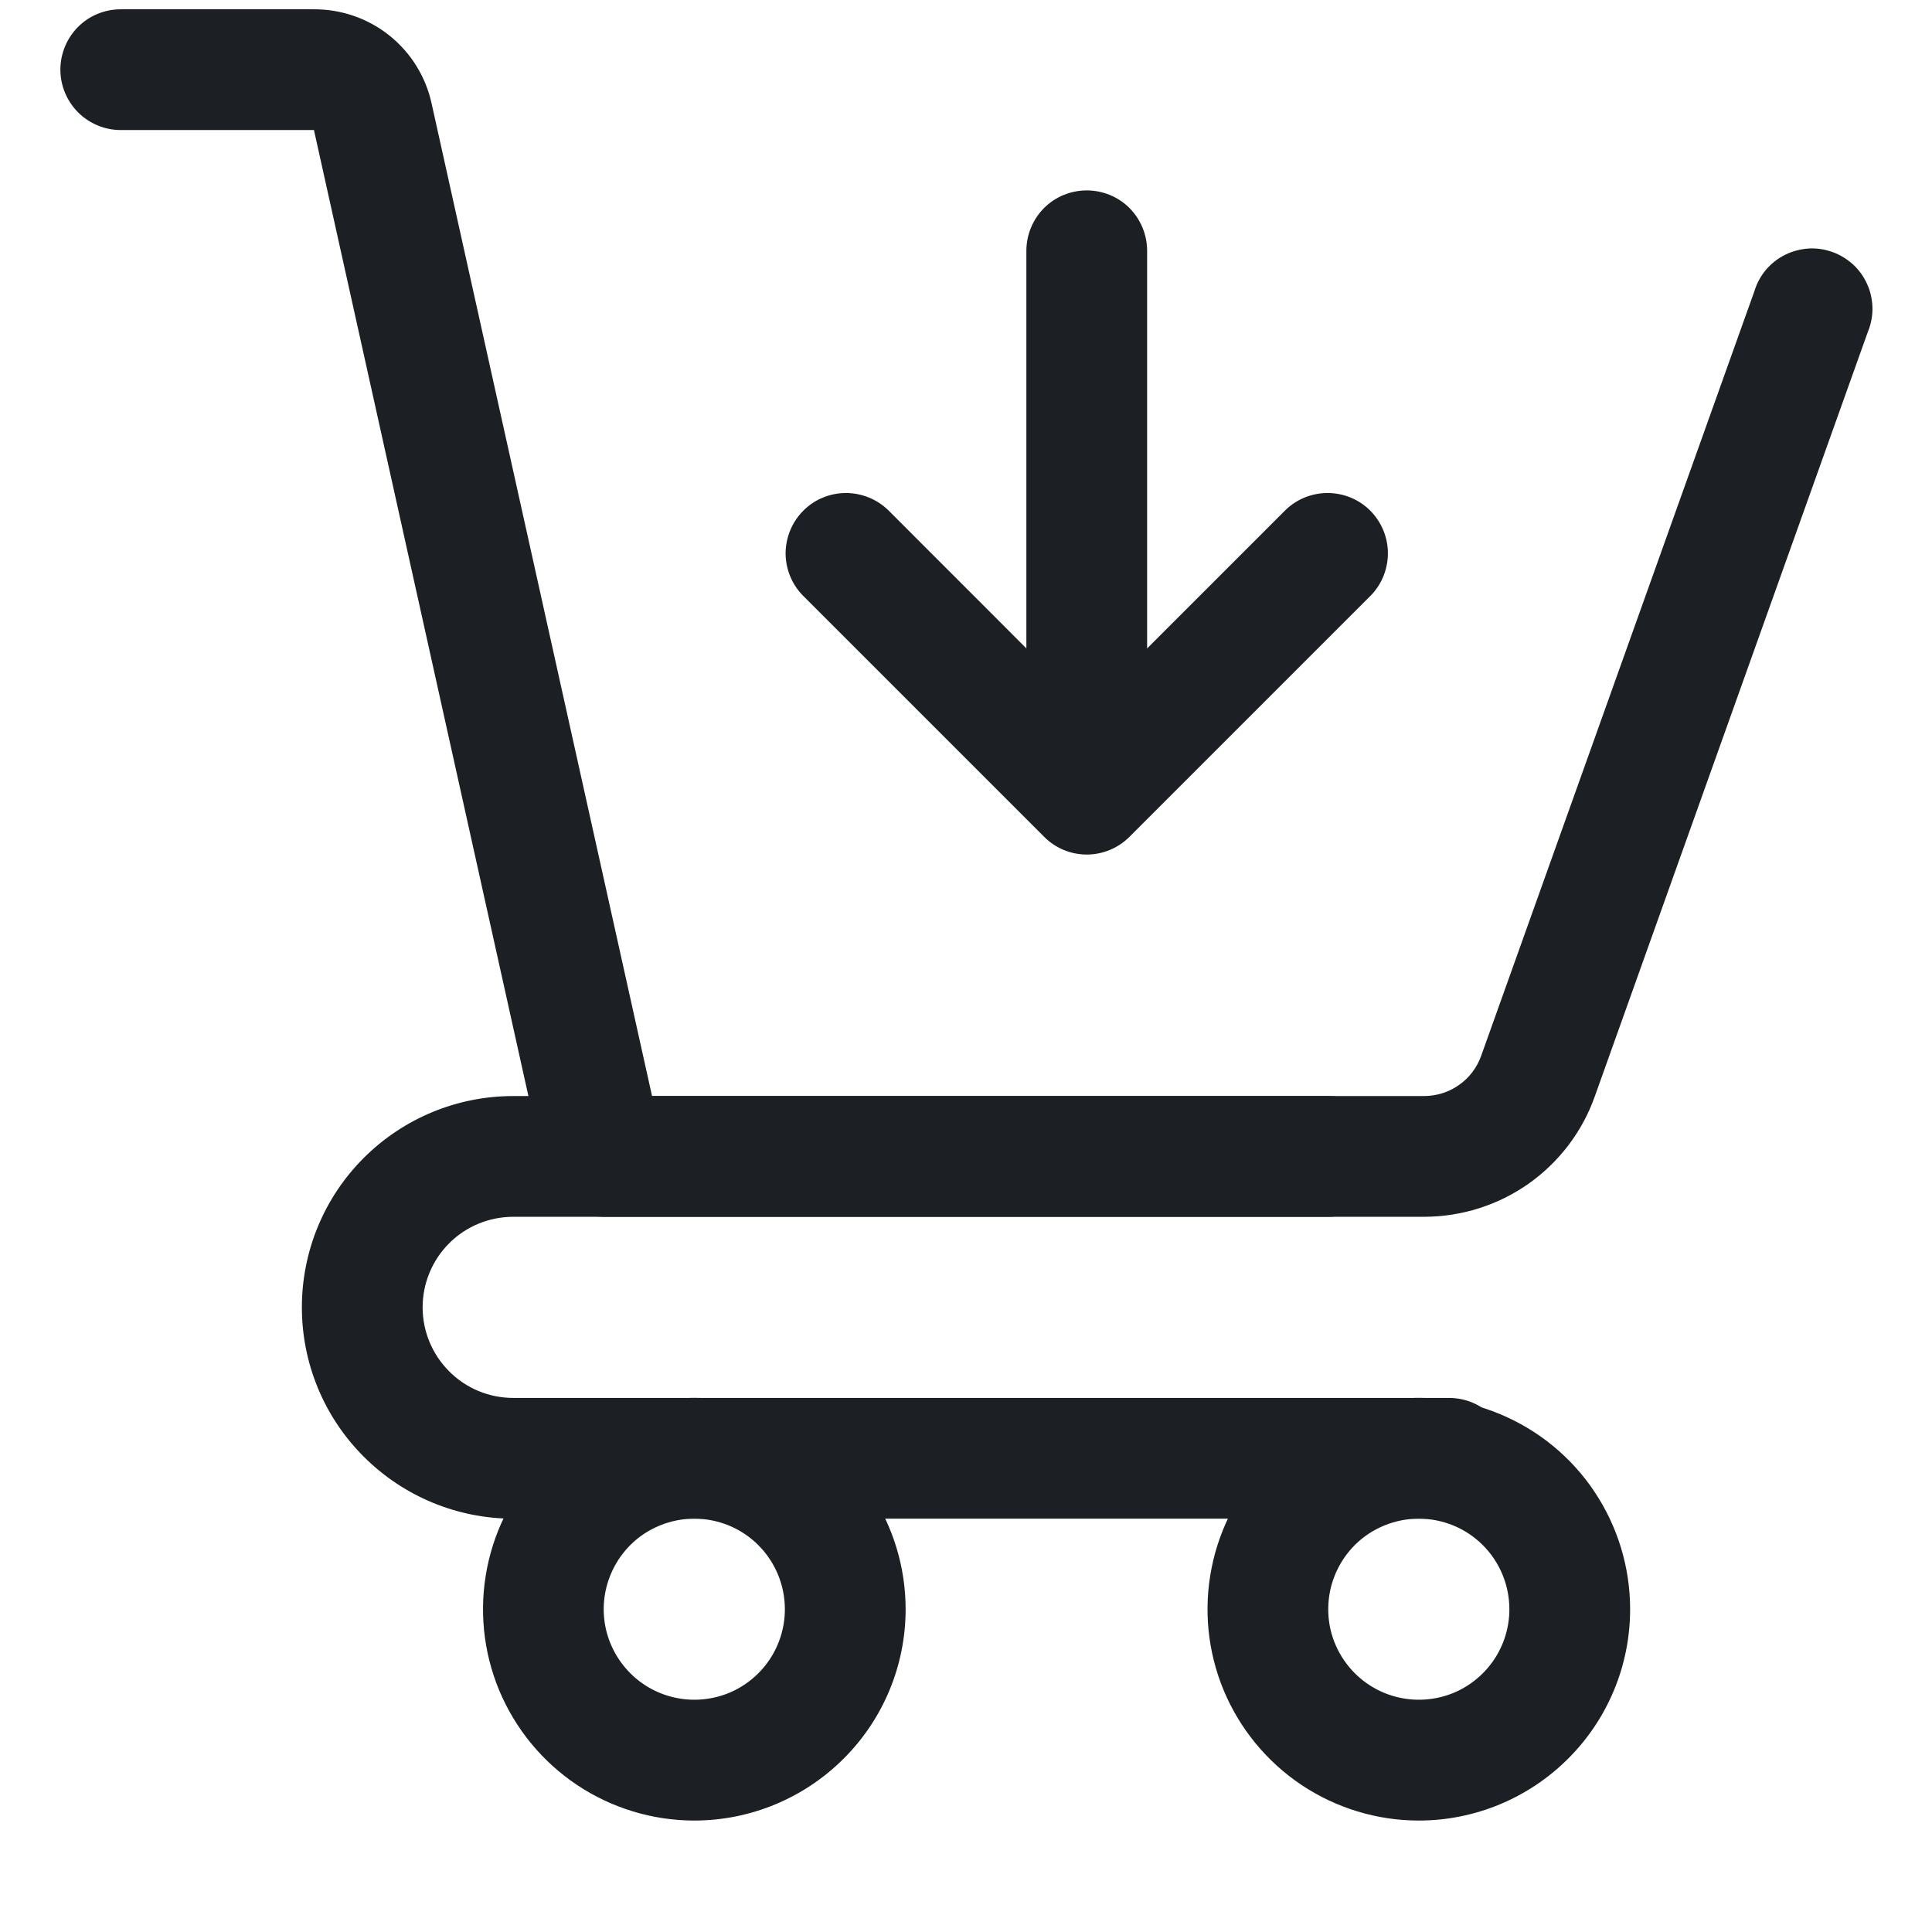
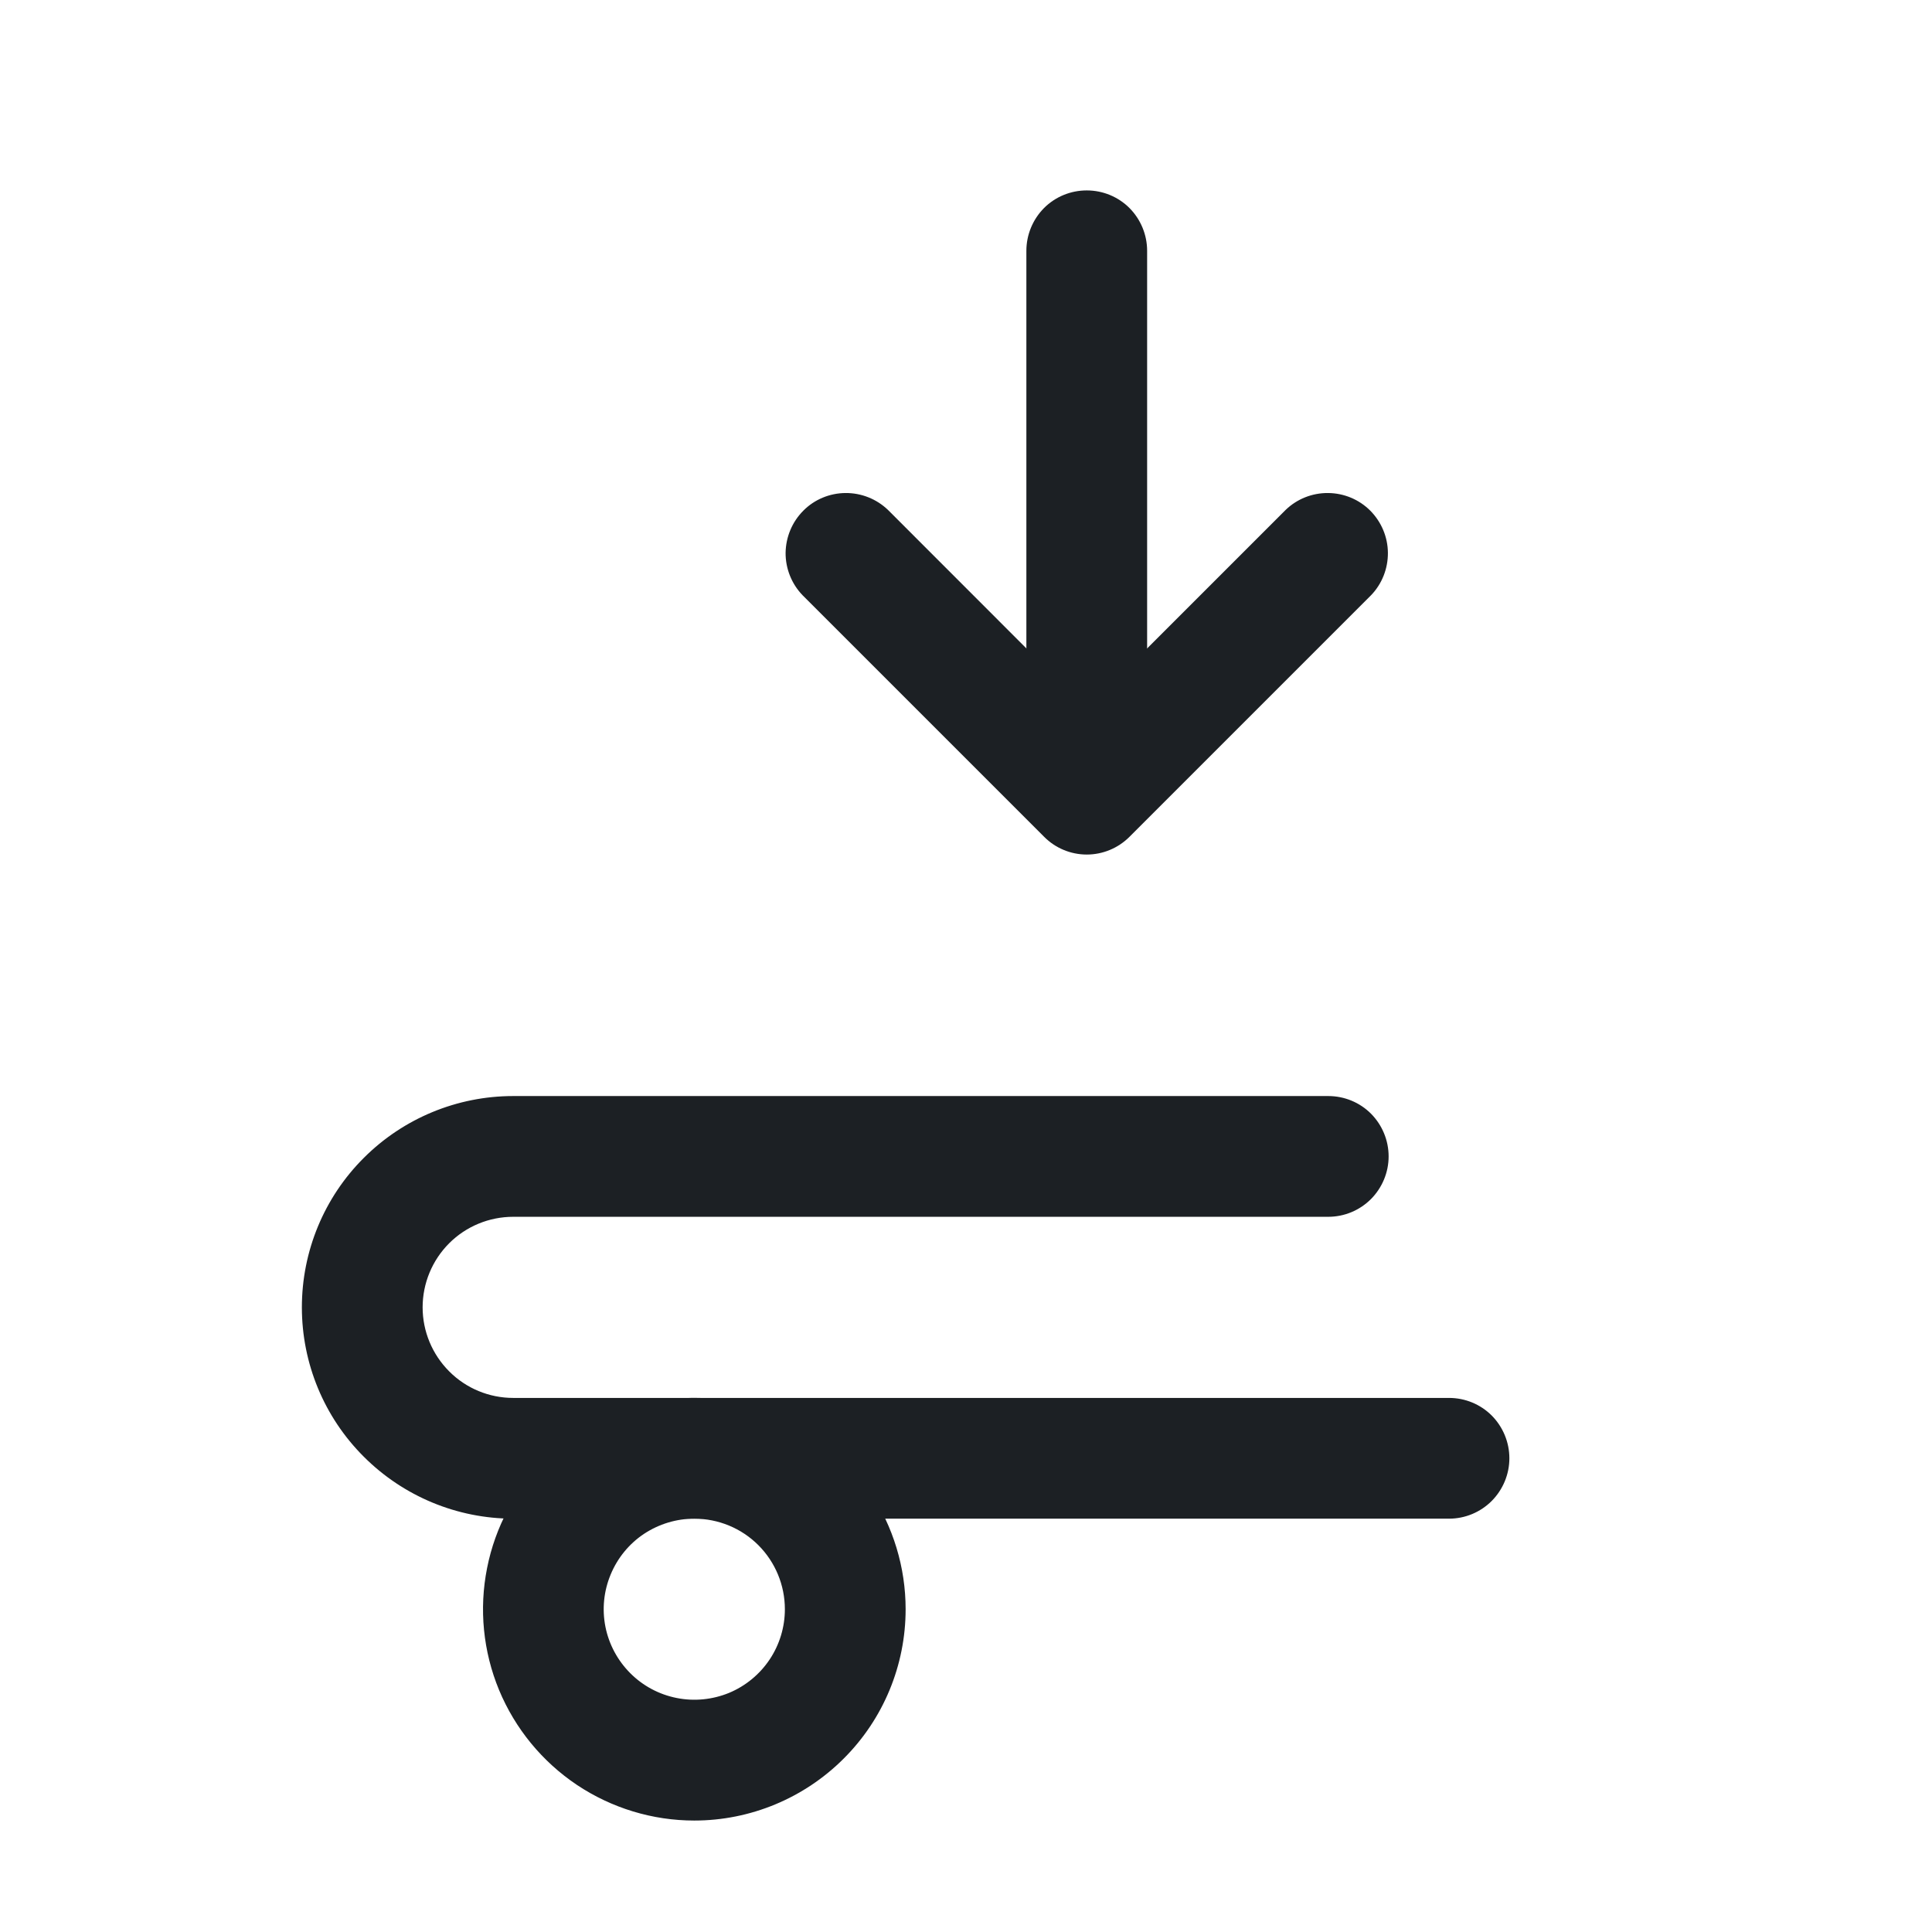
<svg xmlns="http://www.w3.org/2000/svg" width="16" height="16" viewBox="0 0 16 16" fill="none">
  <path d="M5.75 15.077C5.404 15.077 5.066 14.974 4.778 14.782C4.49 14.589 4.266 14.316 4.133 13.996C4.001 13.677 3.966 13.325 4.034 12.985C4.101 12.646 4.268 12.334 4.513 12.089C4.757 11.844 5.069 11.678 5.409 11.61C5.748 11.543 6.1 11.577 6.42 11.71C6.739 11.842 7.013 12.066 7.205 12.354C7.397 12.642 7.5 12.98 7.5 13.327C7.5 13.791 7.316 14.236 6.987 14.564C6.659 14.892 6.214 15.077 5.75 15.077ZM5.75 12.577C5.602 12.577 5.457 12.621 5.333 12.703C5.21 12.785 5.114 12.902 5.057 13.04C5 13.177 4.985 13.327 5.014 13.473C5.043 13.618 5.115 13.752 5.22 13.857C5.325 13.962 5.458 14.033 5.604 14.062C5.749 14.091 5.9 14.076 6.037 14.02C6.174 13.963 6.291 13.867 6.374 13.743C6.456 13.62 6.5 13.475 6.5 13.327C6.5 13.128 6.421 12.937 6.28 12.796C6.14 12.656 5.949 12.577 5.75 12.577Z" fill="#1C2024" />
-   <path d="M11.75 15.077C11.404 15.077 11.066 14.974 10.778 14.782C10.49 14.589 10.266 14.316 10.133 13.996C10.001 13.677 9.966 13.325 10.034 12.985C10.101 12.646 10.268 12.334 10.513 12.089C10.757 11.844 11.069 11.678 11.409 11.61C11.748 11.543 12.1 11.577 12.42 11.71C12.739 11.842 13.013 12.066 13.205 12.354C13.397 12.642 13.5 12.98 13.5 13.327C13.5 13.791 13.316 14.236 12.987 14.564C12.659 14.892 12.214 15.077 11.75 15.077ZM11.75 12.577C11.602 12.577 11.457 12.621 11.333 12.703C11.21 12.785 11.114 12.902 11.057 13.04C11 13.177 10.986 13.327 11.014 13.473C11.043 13.618 11.115 13.752 11.22 13.857C11.325 13.962 11.458 14.033 11.604 14.062C11.749 14.091 11.9 14.076 12.037 14.02C12.174 13.963 12.291 13.867 12.374 13.743C12.456 13.62 12.5 13.475 12.5 13.327C12.5 13.128 12.421 12.937 12.28 12.796C12.14 12.656 11.949 12.577 11.75 12.577Z" fill="#1C2024" />
  <path d="M12 12.577H4.25C3.786 12.577 3.341 12.392 3.013 12.064C2.684 11.736 2.5 11.291 2.5 10.827C2.5 10.362 2.684 9.917 3.013 9.589C3.341 9.261 3.786 9.077 4.25 9.077H11C11.133 9.077 11.26 9.129 11.354 9.223C11.447 9.317 11.5 9.444 11.5 9.577C11.5 9.709 11.447 9.836 11.354 9.93C11.26 10.024 11.133 10.077 11 10.077H4.25C4.051 10.077 3.86 10.156 3.72 10.296C3.579 10.437 3.5 10.628 3.5 10.827C3.5 11.025 3.579 11.216 3.72 11.357C3.86 11.498 4.051 11.577 4.25 11.577H12C12.133 11.577 12.26 11.629 12.354 11.723C12.447 11.817 12.5 11.944 12.5 12.077C12.5 12.209 12.447 12.336 12.354 12.43C12.26 12.524 12.133 12.577 12 12.577Z" fill="#1C2024" />
-   <path d="M11.796 10.077H5C4.886 10.077 4.776 10.038 4.687 9.967C4.598 9.896 4.536 9.796 4.511 9.685L2.6 1.077H1C0.867 1.077 0.74 1.024 0.646 0.93C0.553 0.836 0.5 0.709 0.5 0.577C0.5 0.444 0.553 0.317 0.646 0.223C0.74 0.129 0.867 0.077 1 0.077H2.6C2.828 0.076 3.049 0.153 3.226 0.295C3.404 0.438 3.527 0.637 3.575 0.86L5.4 9.077H11.796C11.899 9.076 11.999 9.045 12.083 8.985C12.168 8.926 12.231 8.842 12.266 8.745L14.53 2.409C14.55 2.344 14.582 2.285 14.626 2.233C14.67 2.182 14.723 2.14 14.784 2.11C14.844 2.08 14.91 2.063 14.977 2.058C15.044 2.054 15.111 2.064 15.175 2.087C15.238 2.109 15.296 2.145 15.346 2.19C15.396 2.236 15.435 2.291 15.463 2.353C15.491 2.414 15.505 2.481 15.507 2.548C15.508 2.615 15.496 2.682 15.47 2.745L13.207 9.081C13.104 9.372 12.912 9.624 12.659 9.803C12.406 9.981 12.105 10.076 11.796 10.077Z" fill="#1C2024" />
  <path d="M9 7.077C8.868 7.077 8.74 7.024 8.647 6.93L6.647 4.93C6.556 4.836 6.505 4.709 6.506 4.578C6.508 4.447 6.56 4.322 6.653 4.229C6.745 4.136 6.871 4.084 7.002 4.083C7.133 4.082 7.259 4.132 7.354 4.223L9 5.87L10.647 4.223C10.741 4.132 10.867 4.082 10.998 4.083C11.13 4.084 11.255 4.136 11.348 4.229C11.44 4.322 11.493 4.447 11.494 4.578C11.495 4.709 11.445 4.836 11.354 4.93L9.354 6.93C9.26 7.024 9.133 7.077 9 7.077Z" fill="#1C2024" />
  <path d="M9 6.577C8.867 6.577 8.74 6.524 8.646 6.43C8.553 6.336 8.5 6.209 8.5 6.077V2.077C8.5 1.944 8.553 1.817 8.646 1.723C8.74 1.629 8.867 1.577 9 1.577C9.133 1.577 9.26 1.629 9.354 1.723C9.447 1.817 9.5 1.944 9.5 2.077V6.077C9.5 6.209 9.447 6.336 9.354 6.43C9.26 6.524 9.133 6.577 9 6.577Z" fill="#1C2024" />
</svg>